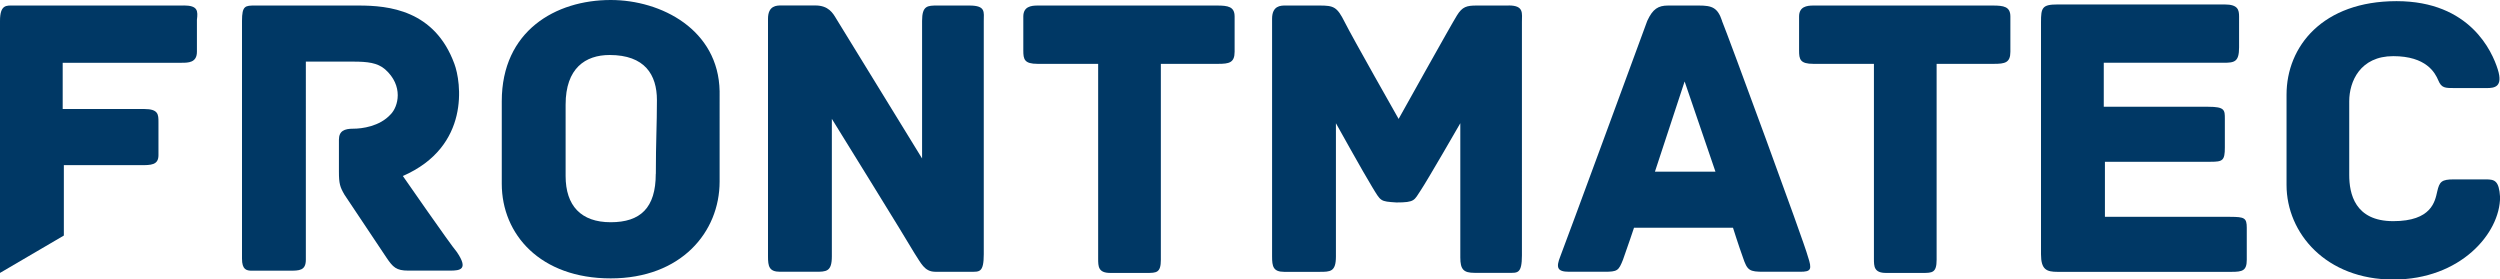
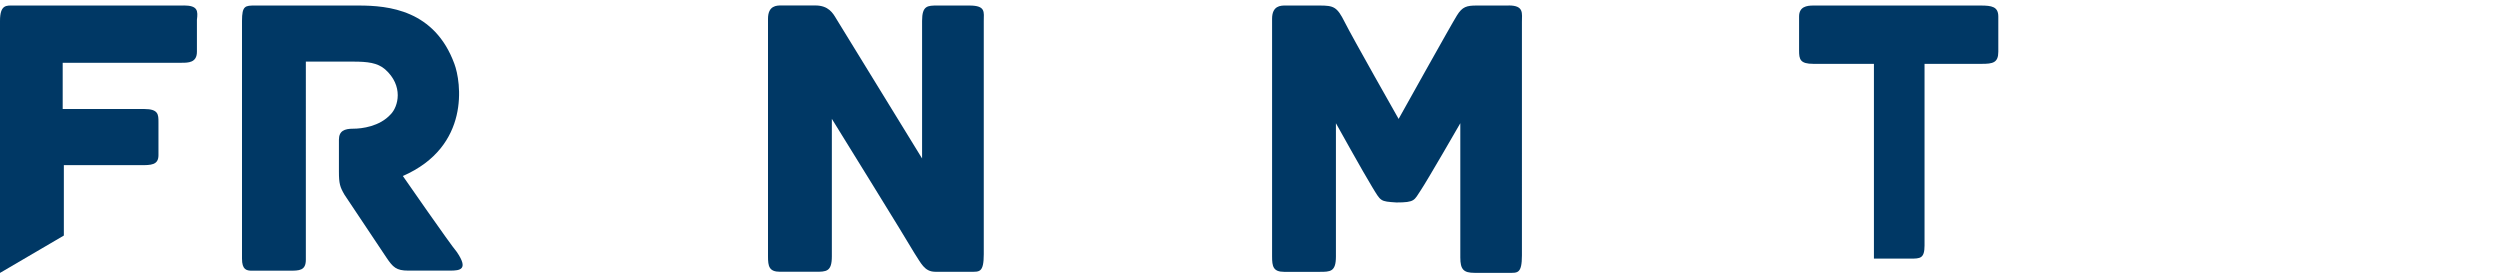
<svg xmlns="http://www.w3.org/2000/svg" id="a" width="325" height="36.33" viewBox="0 0 325 36.33">
  <path d="M23.89,.72H1.72C.86,.72,0,.57,0,2.72V35.48l8.3-4.86v-9.15h10.01c1.29,0,2.29,0,2.29-1.29v-4.29c0-1,0-1.72-1.86-1.72H8.15v-6.01h15.45c.86,0,2,0,2-1.43V2.57c.14-1.14,.14-1.86-1.72-1.86Z" fill="#003865" />
  <path d="M52.35,22.89c8.87-3.86,7.58-12.3,6.72-14.59C56.5,1.29,50.5,.72,46.63,.72h-13.45c-1.29,0-1.72,0-1.72,2v30.9c0,1.43,.57,1.57,1.29,1.57h4.86c1.29,0,2.15,0,2.15-1.43V8.01h6.15c1.86,0,3.15,.14,4.15,1,2.43,2.15,1.72,4.86,.72,5.86-1.43,1.57-3.72,1.86-4.86,1.86s-1.86,.29-1.86,1.43v4.15c0,1.57,.14,2,.72,3,.57,.86,4.58,6.87,5.44,8.15s1.29,1.72,2.86,1.72h5.44c1.29,0,2.43-.14,.86-2.43-.86-1-7.01-9.87-7.01-9.87Z" fill="#003865" />
-   <path d="M79.39,0c-7.15,0-14.16,4.01-14.16,13.16v10.73c0,6.58,5.01,12.3,14.16,12.3s14.16-6.01,14.16-12.59V11.87c-.14-8.01-7.58-11.87-14.16-11.87Zm5.86,22.6c0,4.43-2,6.29-5.86,6.29s-5.86-2.15-5.86-6.01V13.59c0-4.72,2.57-6.44,5.72-6.44,4.58,0,6.15,2.57,6.15,5.86s-.14,5.29-.14,9.58Z" fill="#003865" />
  <path d="M126.02,.72h-4.15c-1.29,0-2,0-2,2V20.6S109.14,3.15,108.71,2.43s-1-1.72-2.72-1.72h-4.43c-.57,0-1.72,0-1.72,1.72v30.9c0,1.29,.14,2,1.57,2h4.58c1.43,0,2.15,0,2.15-2V15.45s10.01,16.16,10.73,17.45c.86,1.29,1.29,2.43,2.72,2.43h4.58c1.14,0,1.72,.14,1.72-2.29V2.72c0-1.14,.29-2-1.86-2Z" fill="#003865" />
  <path d="M196.12,.72h-4.15c-1.29,0-1.86,.14-2.57,1.29-.72,1.14-7.58,13.45-7.58,13.45,0,0-6.01-10.59-7.01-12.59s-1.43-2.15-3.29-2.15h-4.43c-.57,0-1.72,0-1.72,1.72v30.9c0,1.29,.14,2,1.57,2h4.58c1.43,0,2.15,0,2.15-2V16.02s3.58,6.44,4.72,8.3c1.14,1.86,1,1.86,3.15,2,2.43,0,2.29-.29,3.15-1.57s5.15-8.73,5.15-8.73v17.45c0,1.57,.43,2,1.86,2h4.43c1.14,0,1.72,.14,1.72-2.29V2.86c0-1.14,.29-2.15-1.72-2.15Z" fill="#003865" />
-   <path d="M158.21,.72h-23.32c-.86,0-1.86,.14-1.86,1.43V6.58c0,1.14,.14,1.72,1.86,1.72h7.87v25.32c0,1,0,1.86,1.57,1.86h4.72c1.29,0,1.86,0,1.86-1.72V8.3h7.44c1.43,0,2.15-.14,2.15-1.57V2.15c0-1.29-.86-1.43-2.29-1.43Z" fill="#003865" />
-   <path d="M259.06,.72h-23.32c-.86,0-1.86,.14-1.86,1.43V6.58c0,1.14,.14,1.72,1.86,1.72h7.87v25.32c0,1,0,1.86,1.57,1.86h4.72c1.29,0,1.86,0,1.86-1.72V8.3h7.44c1.43,0,2.15-.14,2.15-1.57V2.15c0-1.29-.86-1.43-2.29-1.43Z" fill="#003865" />
-   <path d="M223.87,2.72c-.57-1.72-1.29-2-3-2h-4.01c-1.29,0-2,.43-2.72,2-.57,1.57-10.73,29.18-11.3,30.61s-.43,2,1.14,2h4.58c1.72,0,1.86-.14,2.43-1.57,.57-1.57,1.43-4.15,1.43-4.15h12.87s.72,2.29,1.29,3.86c.57,1.72,.86,1.86,2.72,1.86h4.72c1.43,0,1.57-.29,1-2-.43-1.72-10.44-28.9-11.16-30.61Zm-8.73,19.6l3.86-11.73,4.01,11.73h-7.87Z" fill="#003865" />
-   <path d="M289.95,28.18h-16.31v-7.15h13.73c1.57,0,1.86-.14,1.86-1.86v-3.72c0-1.14,0-1.57-2.15-1.57h-13.59v-5.72h15.59c1.43,0,2-.14,2-2V2.15c0-.86-.14-1.57-1.86-1.57h-21.74c-2,0-2.15,.43-2.15,2.29v30.18c0,2,.72,2.29,2.15,2.29h22.6c1.43,0,2-.14,2-1.57v-4.15c0-1.29-.29-1.43-2.15-1.43Z" fill="#003865" />
-   <path d="M323.14,23.32h-4.15c-1.57,0-1.86,.29-2.15,1.57s-.72,3.86-5.72,3.86-5.72-3.58-5.72-6.01V13.16c0-2.57,1.43-5.86,5.72-5.86s5.44,2.15,5.86,3.15,.86,1,2.15,1h4.15c1,0,2.15-.14,1.43-2.43-.72-2.29-3.58-8.87-13.16-8.87s-14.3,5.86-14.3,12.16v11.73c0,6.29,5.15,12.3,13.88,12.3s13.88-6.01,13.88-10.73c-.14-2.15-.72-2.29-1.86-2.29Z" fill="#003865" />
+   <path d="M259.06,.72h-23.32c-.86,0-1.86,.14-1.86,1.43V6.58c0,1.14,.14,1.72,1.86,1.72h7.87v25.32h4.72c1.29,0,1.86,0,1.86-1.72V8.3h7.44c1.43,0,2.15-.14,2.15-1.57V2.15c0-1.29-.86-1.43-2.29-1.43Z" fill="#003865" />
</svg>